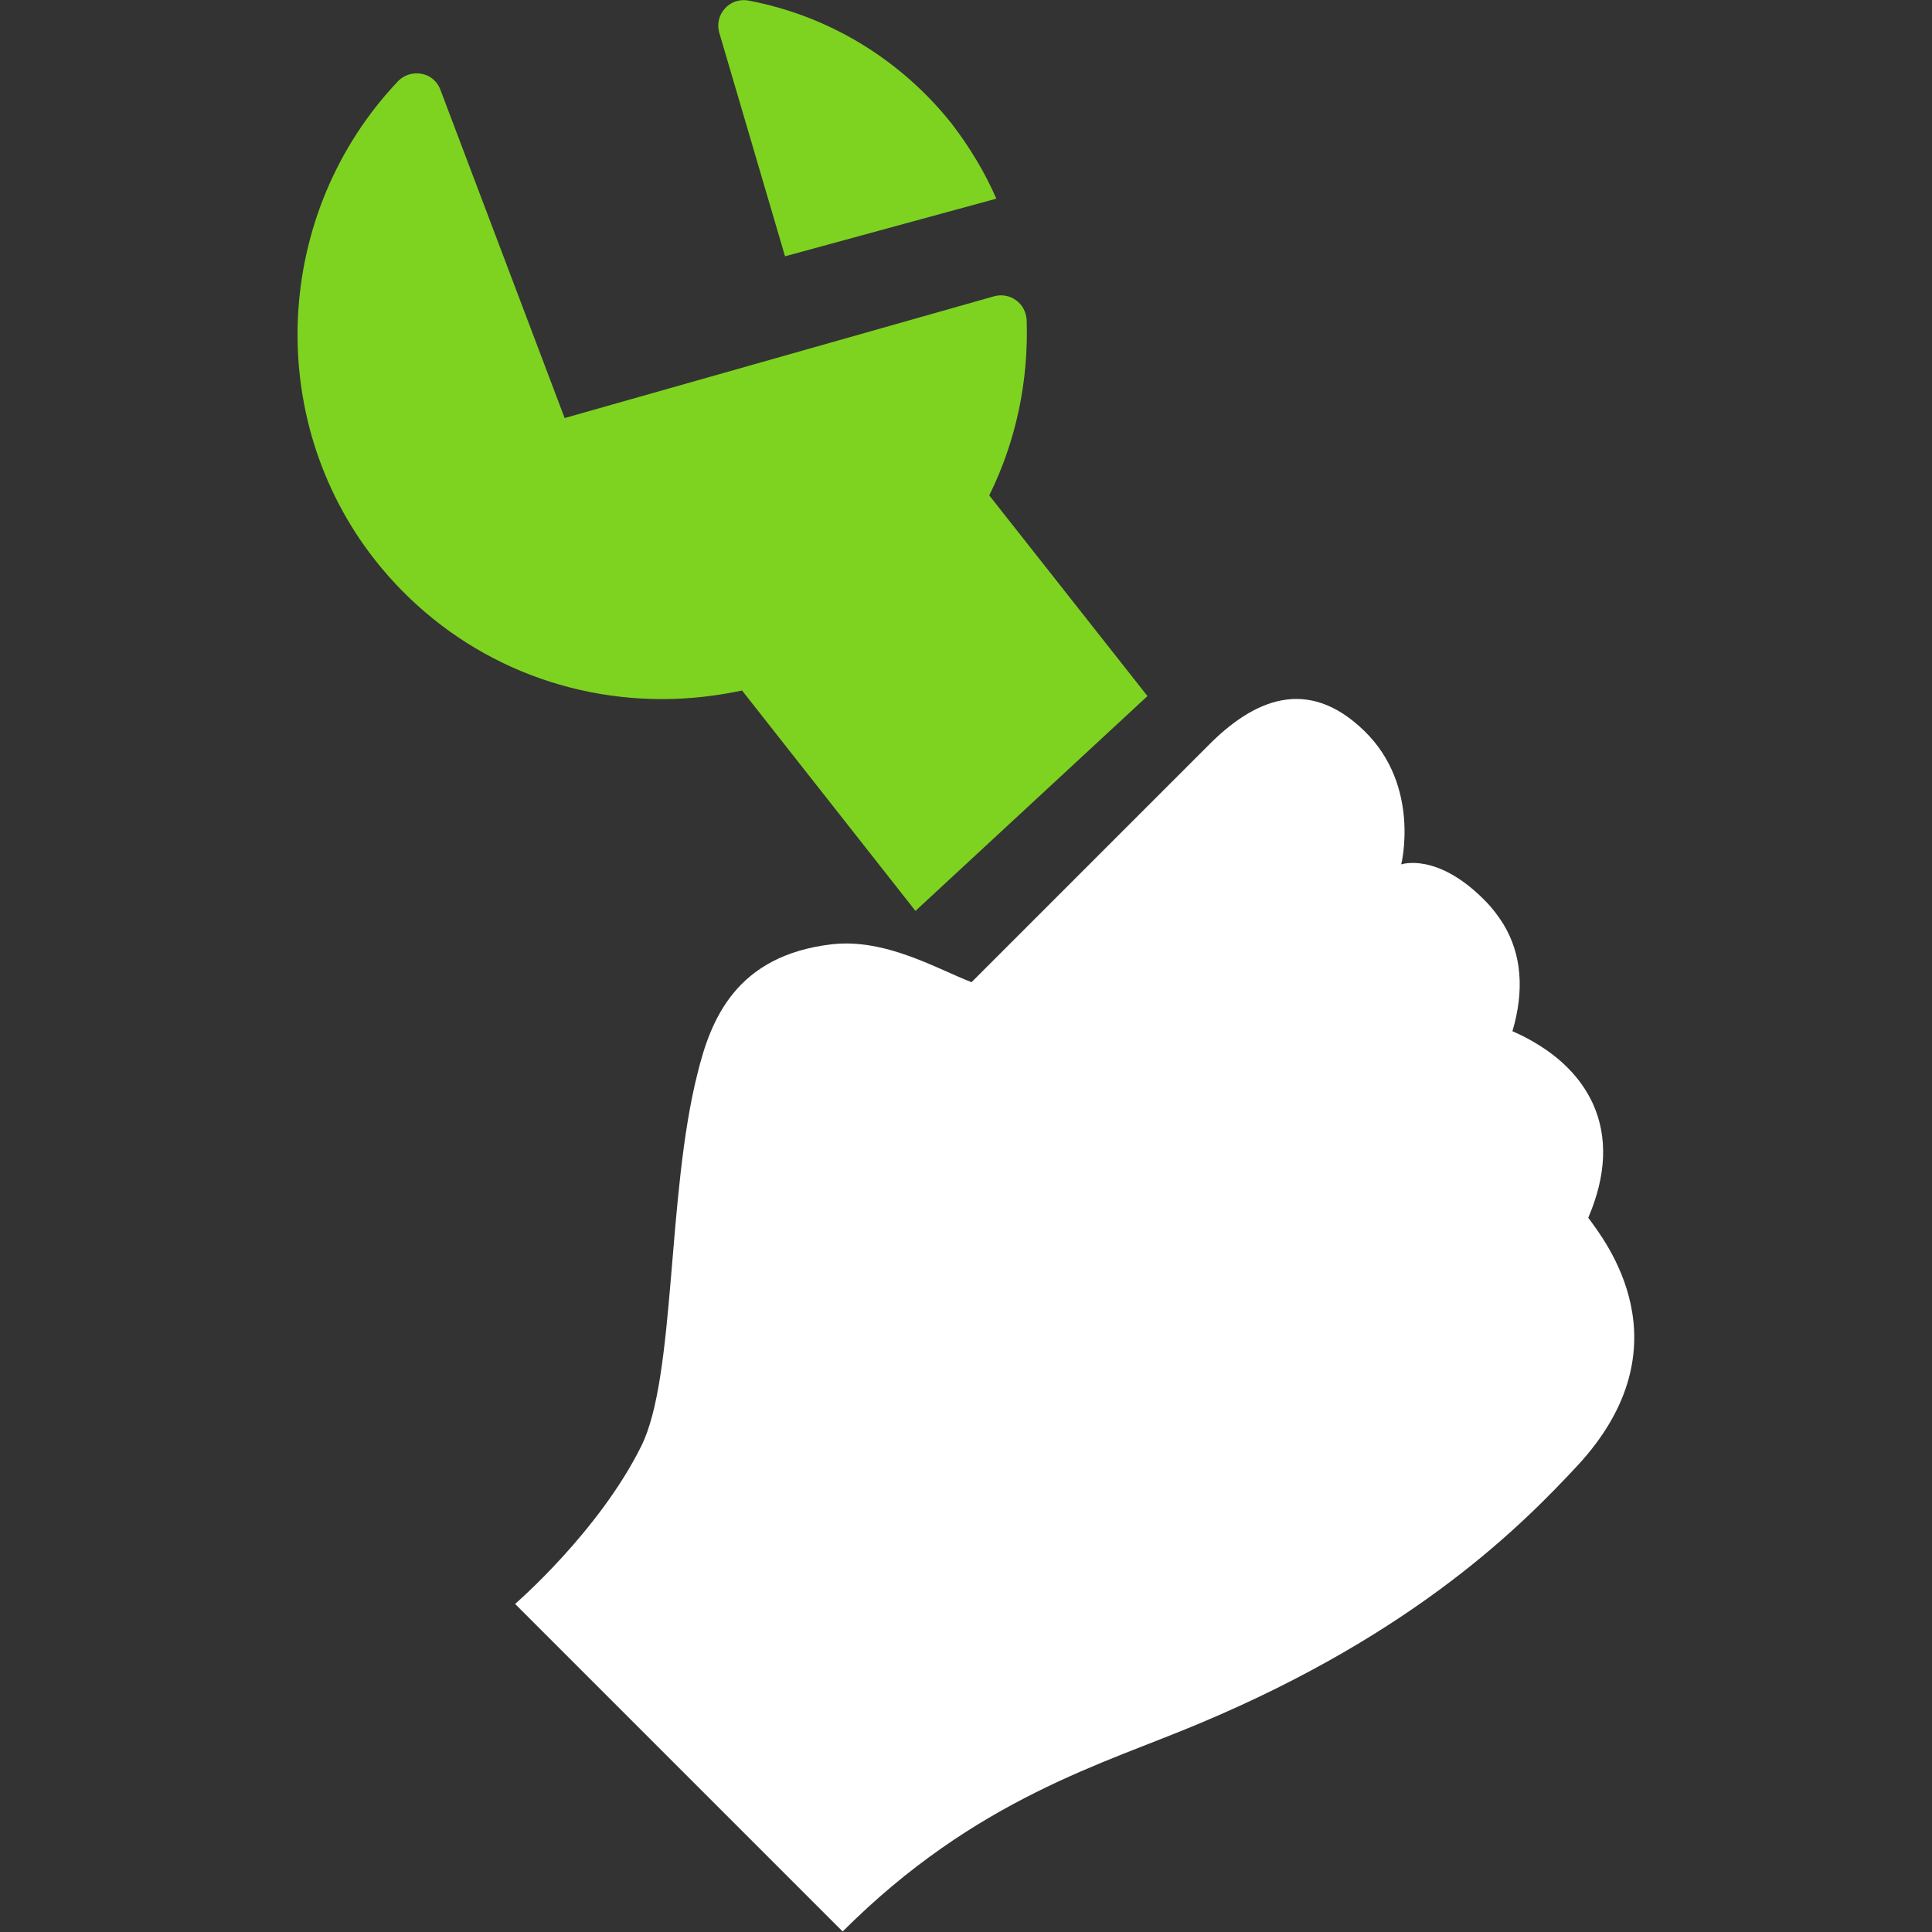
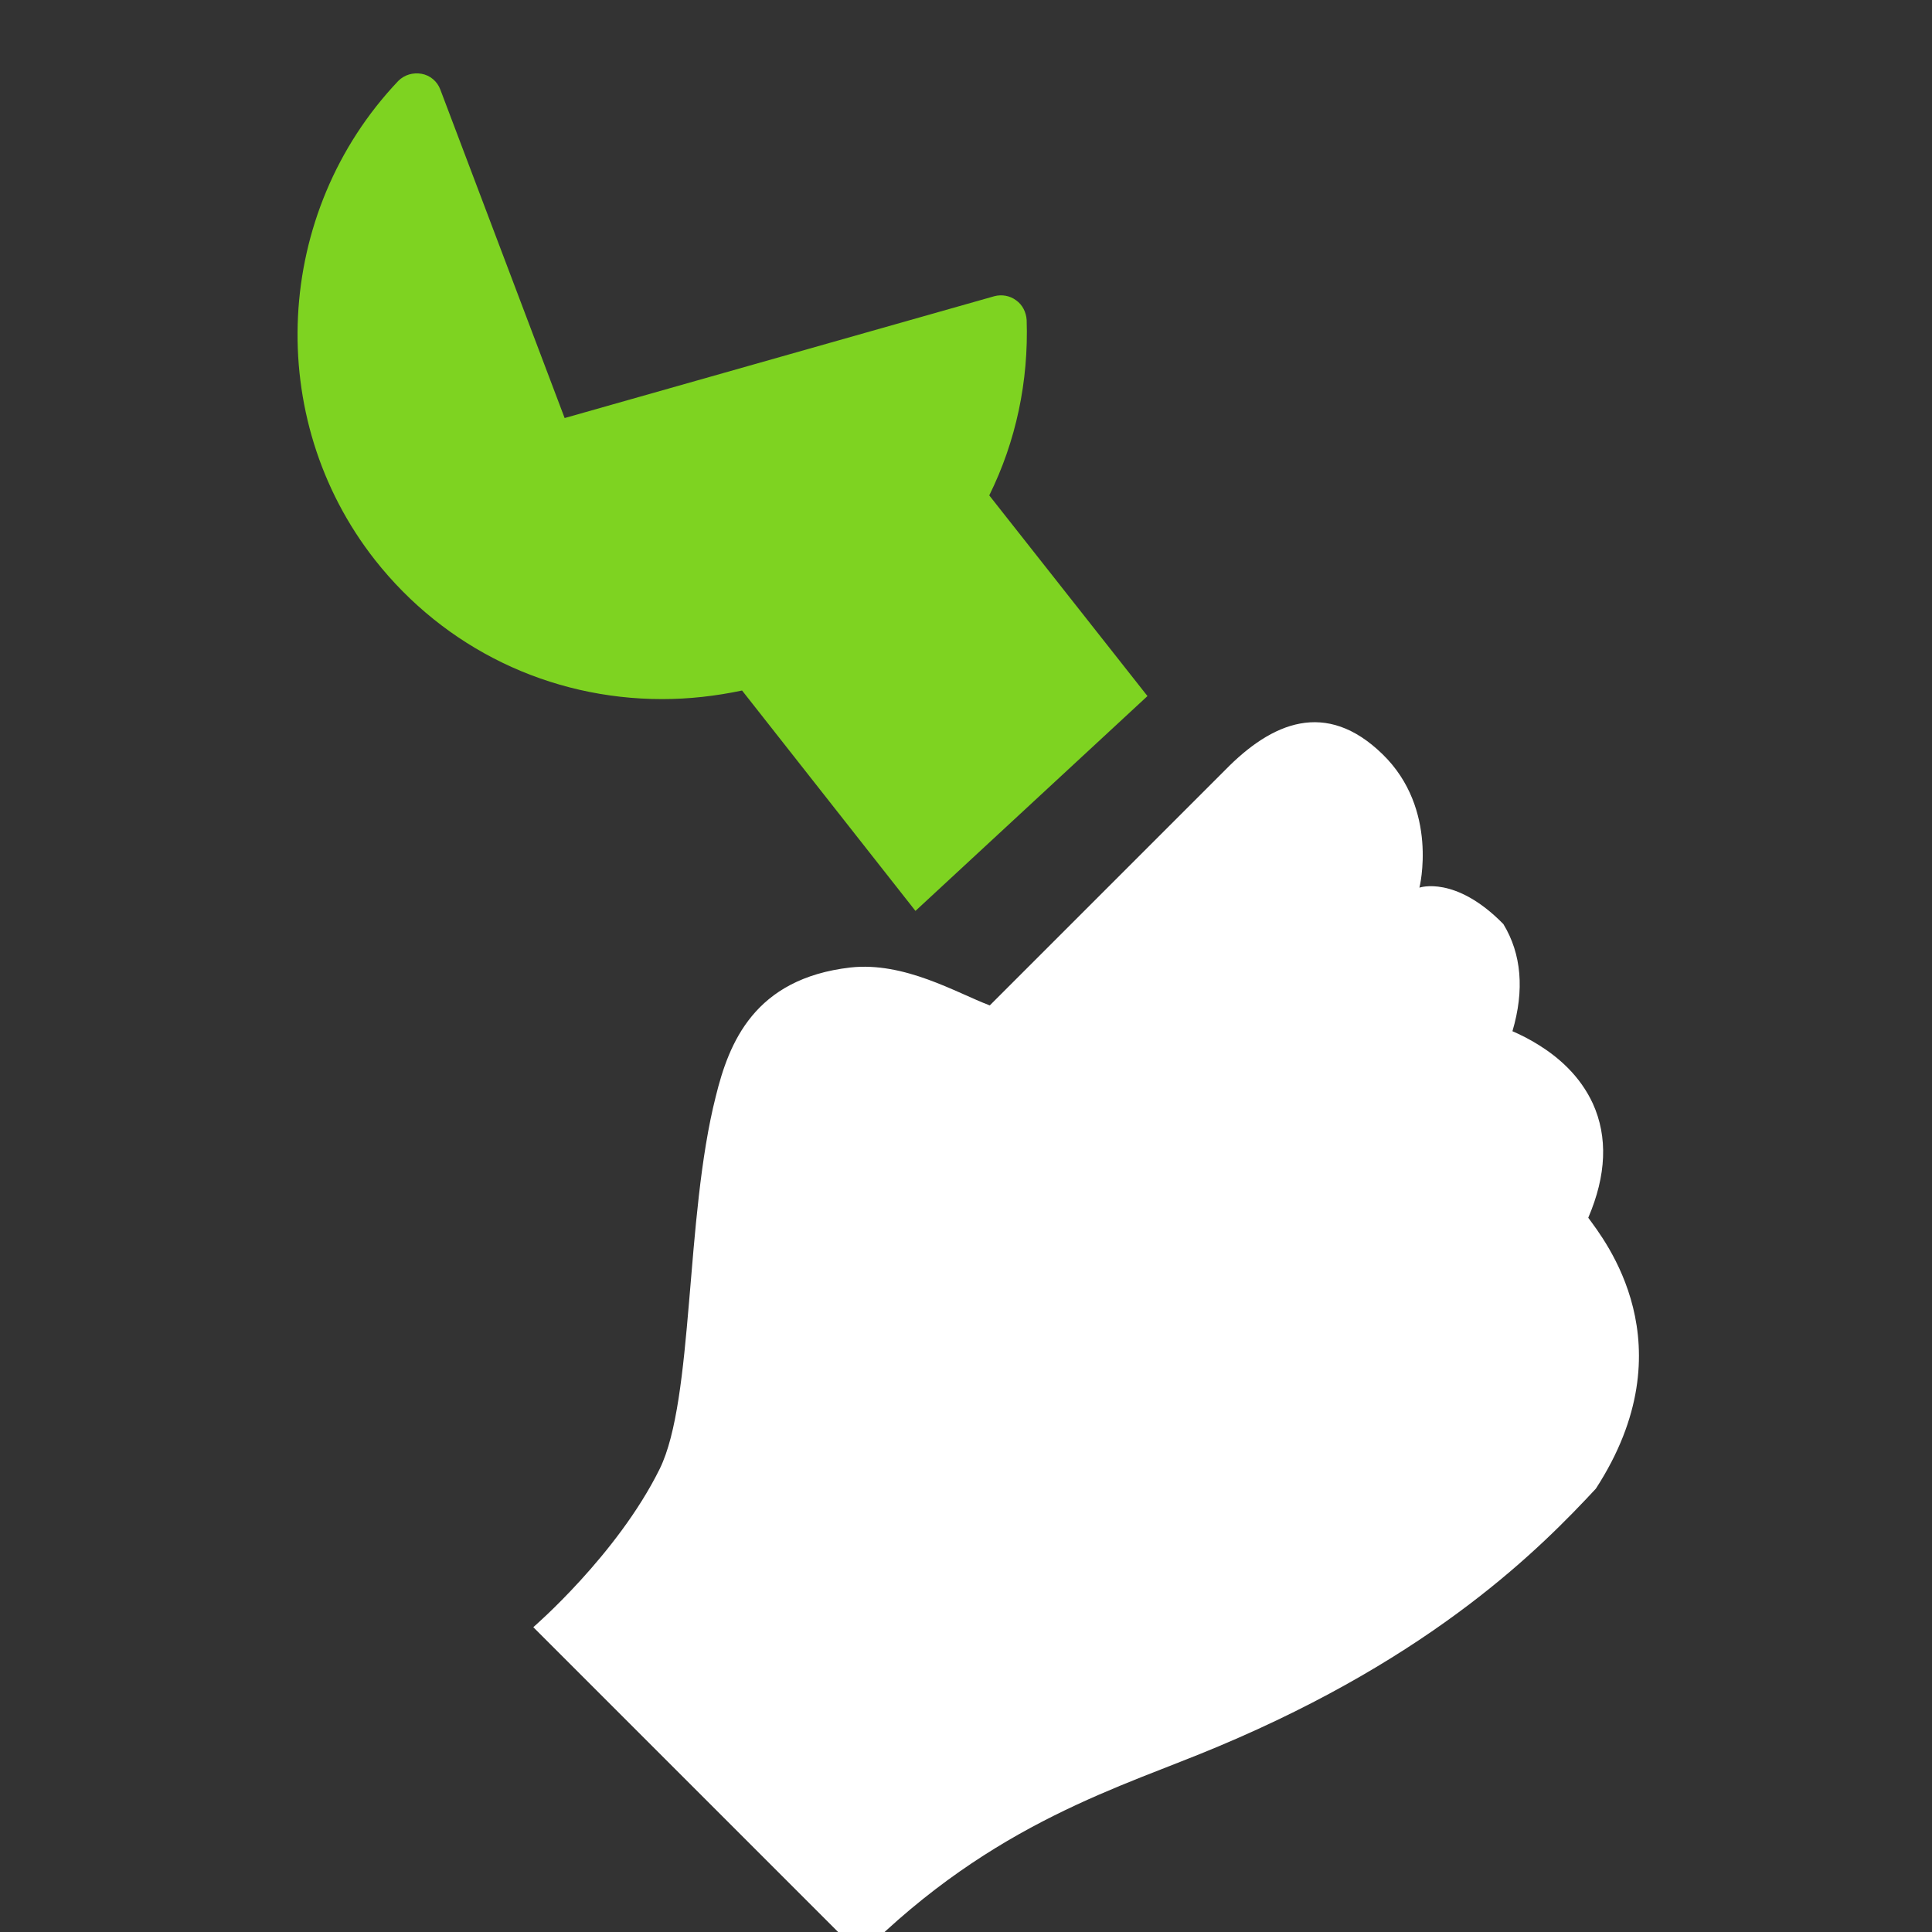
<svg xmlns="http://www.w3.org/2000/svg" version="1.1" id="Capa_1" x="0px" y="0px" viewBox="0 0 382.2 382.2" style="enable-background:new 0 0 382.2 382.2;" xml:space="preserve">
  <rect x="0" y="0" width="382.2" height="382.2" fill="#333333" stroke="none" />
  <style type="text/css">
	.st0{fill:#FFFFFF;}
	.st1{fill:#7ED321;}
</style>
-   <path class="st0" d="M314.2,240.9c3.6-8.4,3.9-16,0.9-22.6c-1.2-2.6-2.9-5-5-7.1c-3.6-3.6-7.9-5.9-10.9-7.2  c2.4-8.1,1.8-15.3-1.8-21.2c-1-1.6-2.2-3.2-3.6-4.6c-9.5-9.7-16.6-7.2-16.6-7.2s3.9-15.5-7.3-26.4s-21.9-6.3-31.1,3.1l-46.6,46.6  c-6.6-2.5-16.9-8.7-27.6-7.5c-19,2.2-24,14.9-26.6,25.5c-6.1,24-4.3,59.9-11.1,73.7c-8.4,17-25,31.3-25,31.3l64.8,64.8  c26.4-26.4,51.8-33.2,70.7-41.2c42.9-18,64-39.5,74.7-51C334.2,266,317.3,245.2,314.2,240.9z" />
-   <path class="st1" d="M155.3,50.7l41.8-11.4c-2.3-5.3-5.3-10.2-8.8-14.8C178.2,11.8,164,3.1,148,0.1c-1.7-0.3-3.5,0.3-4.6,1.6  c-1.2,1.3-1.6,3.1-1.1,4.8L155.3,50.7z" />
+   <path class="st0" d="M314.2,240.9c3.6-8.4,3.9-16,0.9-22.6c-1.2-2.6-2.9-5-5-7.1c-3.6-3.6-7.9-5.9-10.9-7.2  c2.4-8.1,1.8-15.3-1.8-21.2c-9.5-9.7-16.6-7.2-16.6-7.2s3.9-15.5-7.3-26.4s-21.9-6.3-31.1,3.1l-46.6,46.6  c-6.6-2.5-16.9-8.7-27.6-7.5c-19,2.2-24,14.9-26.6,25.5c-6.1,24-4.3,59.9-11.1,73.7c-8.4,17-25,31.3-25,31.3l64.8,64.8  c26.4-26.4,51.8-33.2,70.7-41.2c42.9-18,64-39.5,74.7-51C334.2,266,317.3,245.2,314.2,240.9z" />
  <path class="st1" d="M146.8,136.6l34.3,43.6l45.9-42.5L195.7,98c5.3-10.7,7.8-22.6,7.4-34.7c-0.1-1.5-0.8-3-2.1-3.9  c-1.2-0.9-2.8-1.2-4.3-0.8l-85,24.1l-24.6-65c-0.6-1.6-2-2.8-3.7-3.1c-1.7-0.3-3.4,0.2-4.6,1.4C54.1,42,52.1,82.7,74.2,110.8  c13.8,17.5,34.5,27.5,56.8,27.5C136.3,138.3,141.6,137.7,146.8,136.6z" />
</svg>